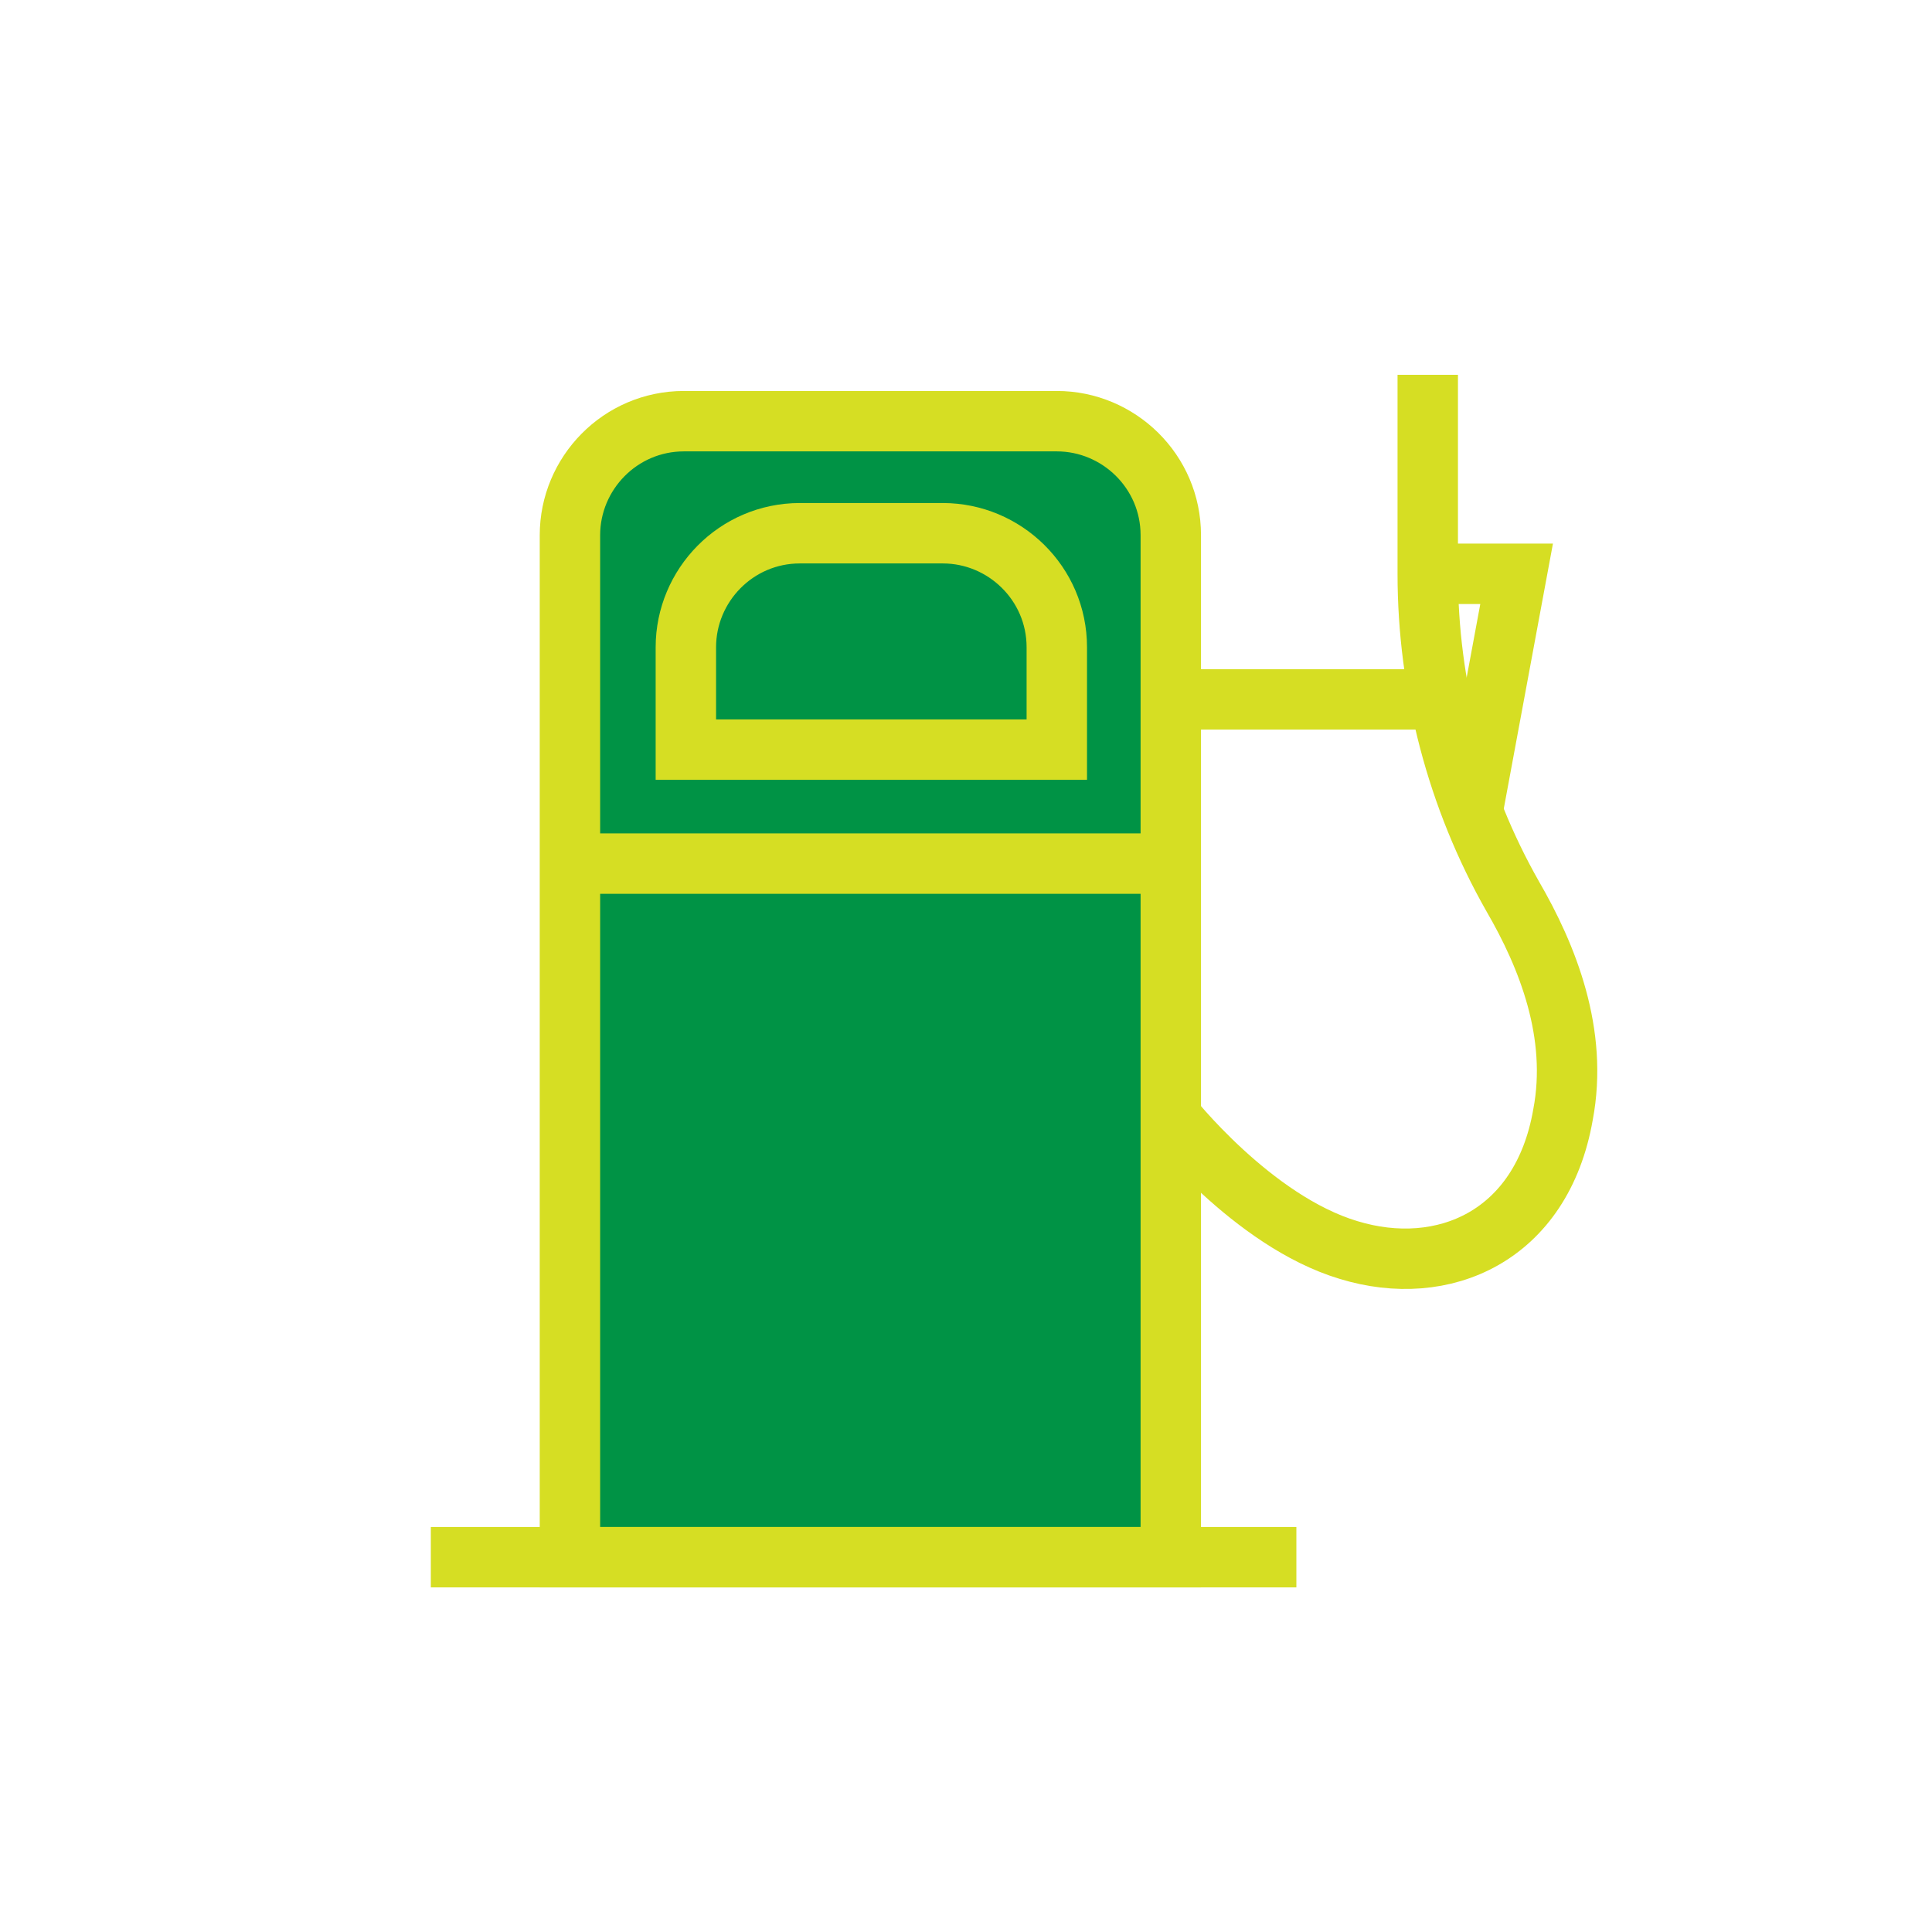
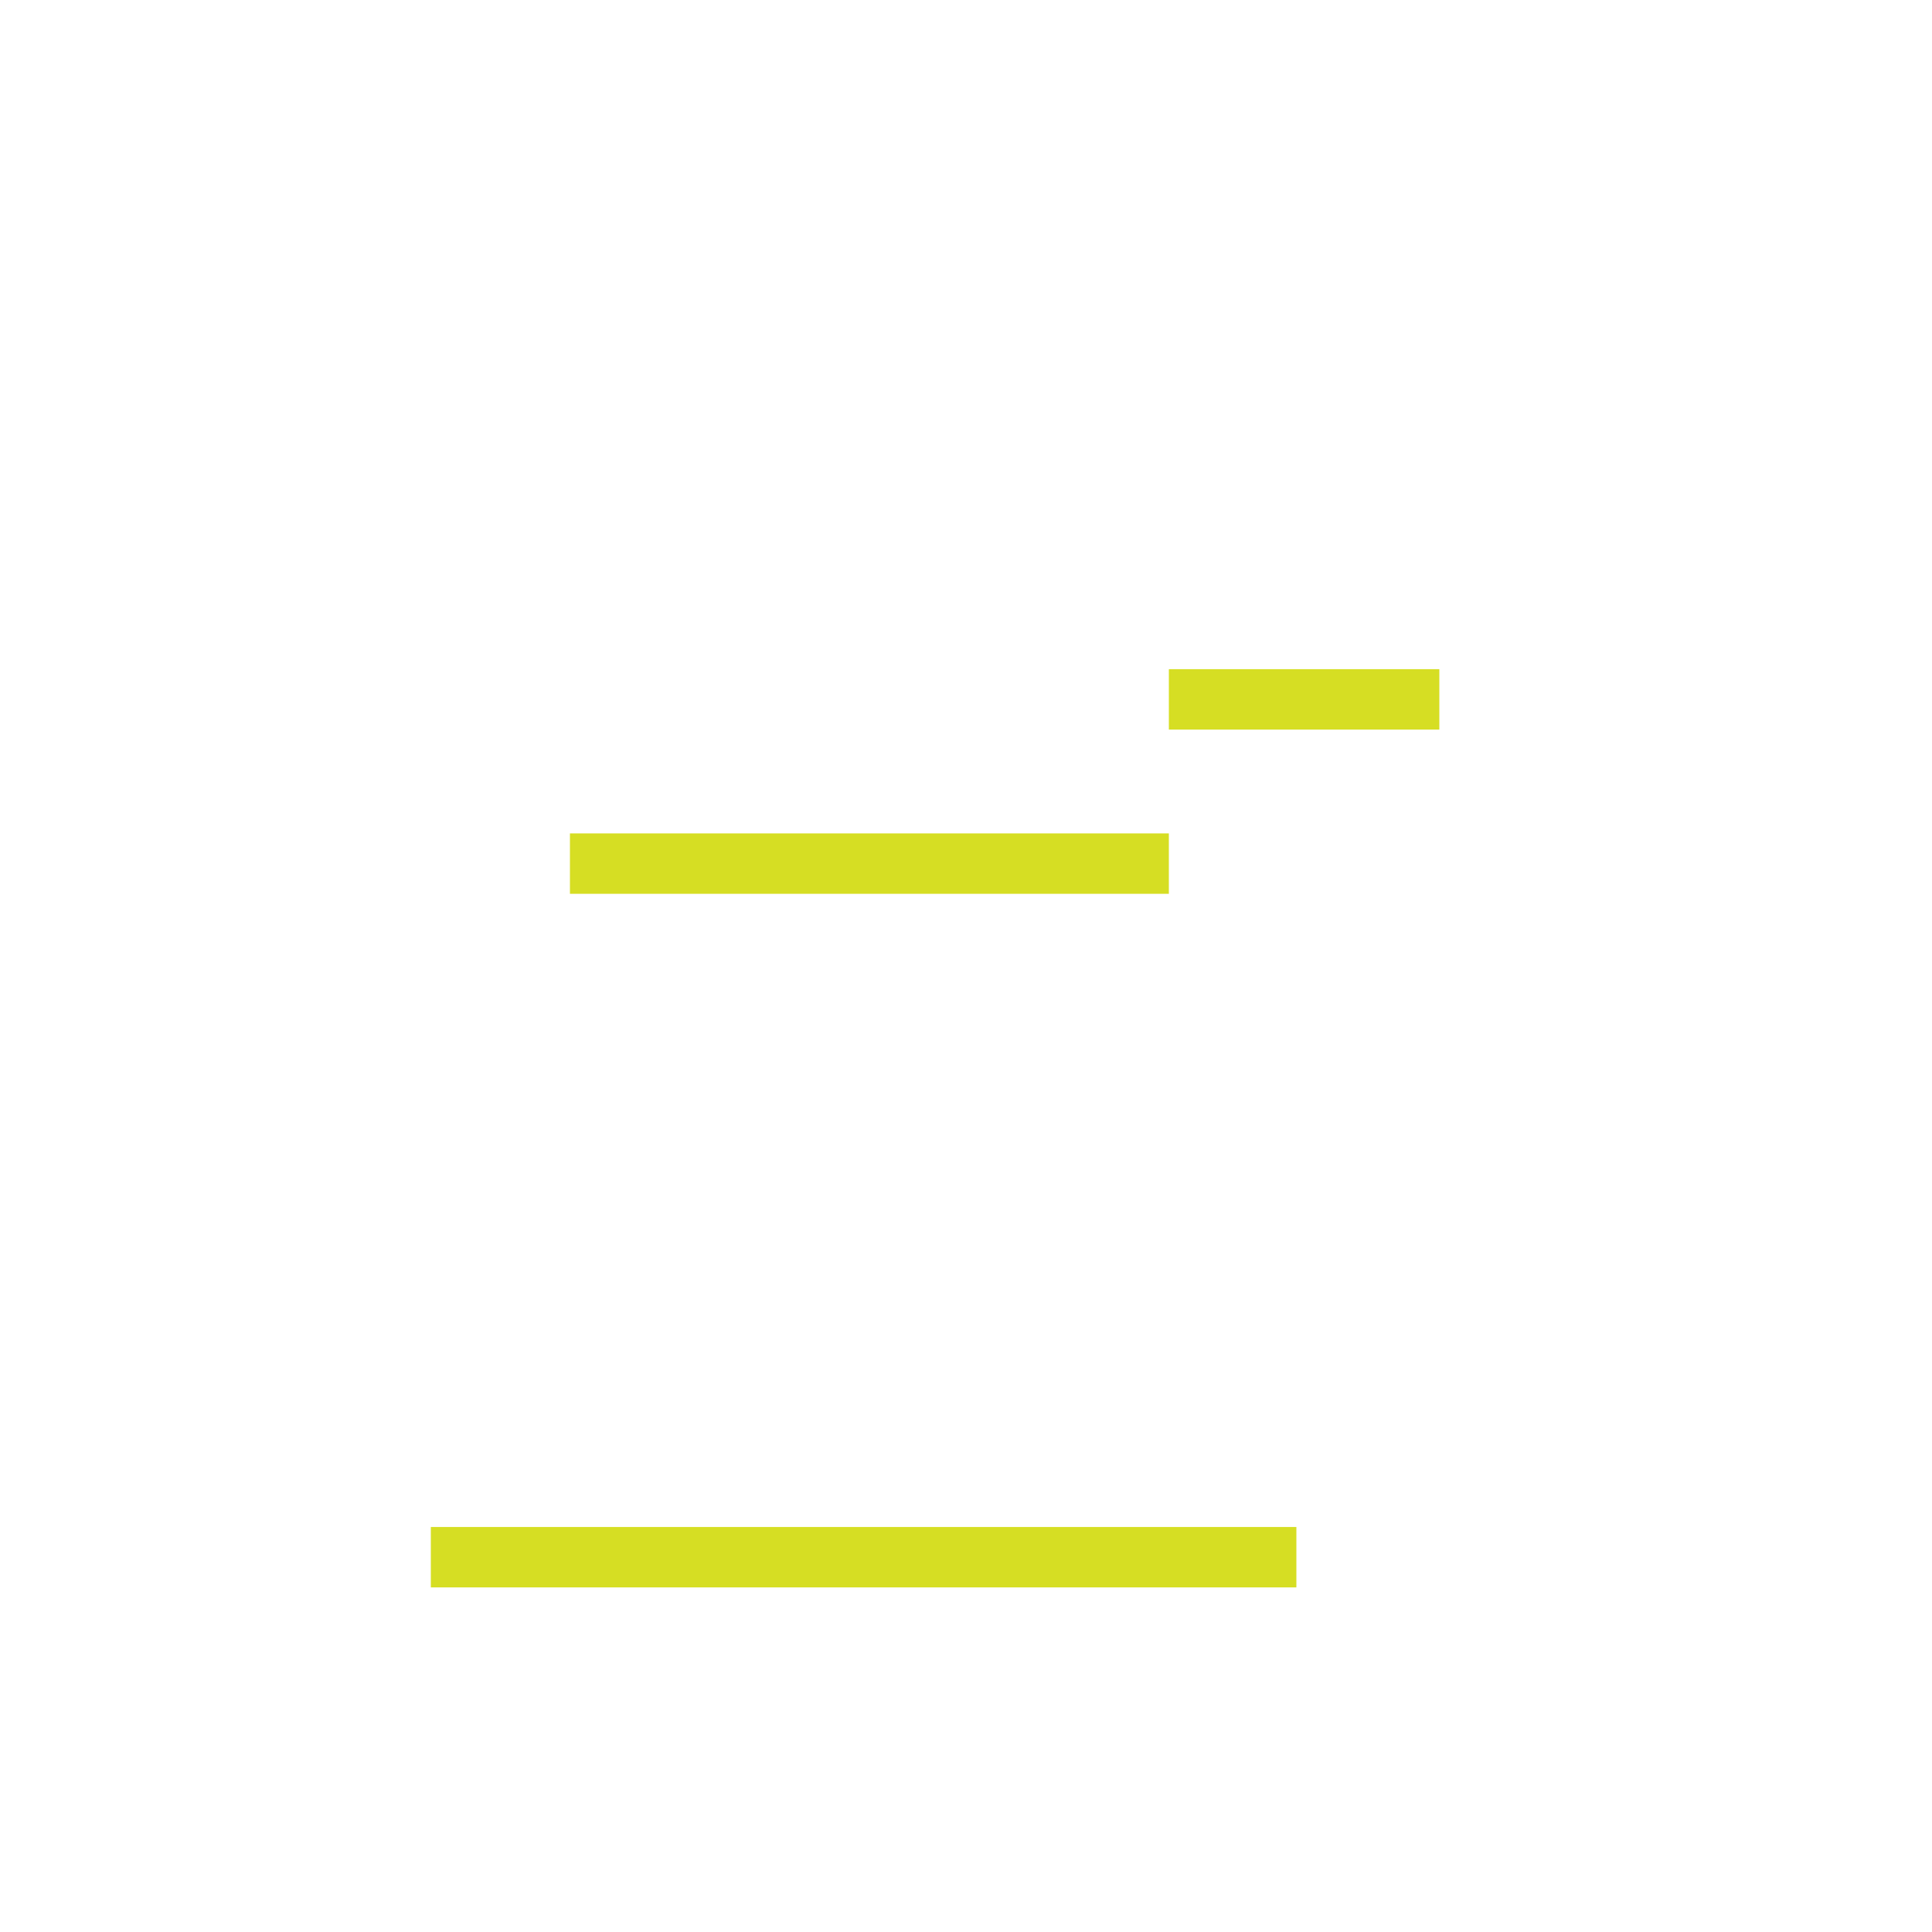
<svg xmlns="http://www.w3.org/2000/svg" id="Layer_1" x="0px" y="0px" viewBox="0 0 100 100" style="enable-background:new 0 0 100 100;" xml:space="preserve">
  <style type="text/css"> .st0{fill:#009345;} .st1{fill:none;stroke:#D6DE23;stroke-width:3.127;stroke-miterlimit:10;} </style>
  <g>
-     <path class="st0" d="M60.5,80.6h-31V27.7c0-3.2,2.6-5.9,5.9-5.9h19.3c3.2,0,5.9,2.6,5.9,5.9V80.6z" />
-     <path class="st1" d="M60.5,80.6h-31V27.7c0-3.2,2.6-5.9,5.9-5.9h19.3c3.2,0,5.9,2.6,5.9,5.9V80.6z" />
    <line class="st1" x1="22.3" y1="80.6" x2="67.1" y2="80.6" />
    <line class="st1" x1="29.5" y1="44.7" x2="60.5" y2="44.7" />
-     <path class="st1" d="M73.9,19.4v10.3c0,5.8,1.5,11.6,4.4,16.7c1.8,3.1,3.4,7.1,2.6,11.3c-1.1,6.3-6.2,8.5-11.1,7 c-5-1.5-9.3-7-9.3-7" />
    <line class="st1" x1="60.5" y1="36.2" x2="74.5" y2="36.2" />
-     <path class="st1" d="M54.6,38.8H35.5v-5.3c0-3.2,2.6-5.9,5.9-5.9h7.4c3.2,0,5.9,2.6,5.9,5.9V38.8z" />
-     <polyline class="st1" points="73.9,29.7 78.5,29.7 76.2,42.1 " />
  </g>
</svg>